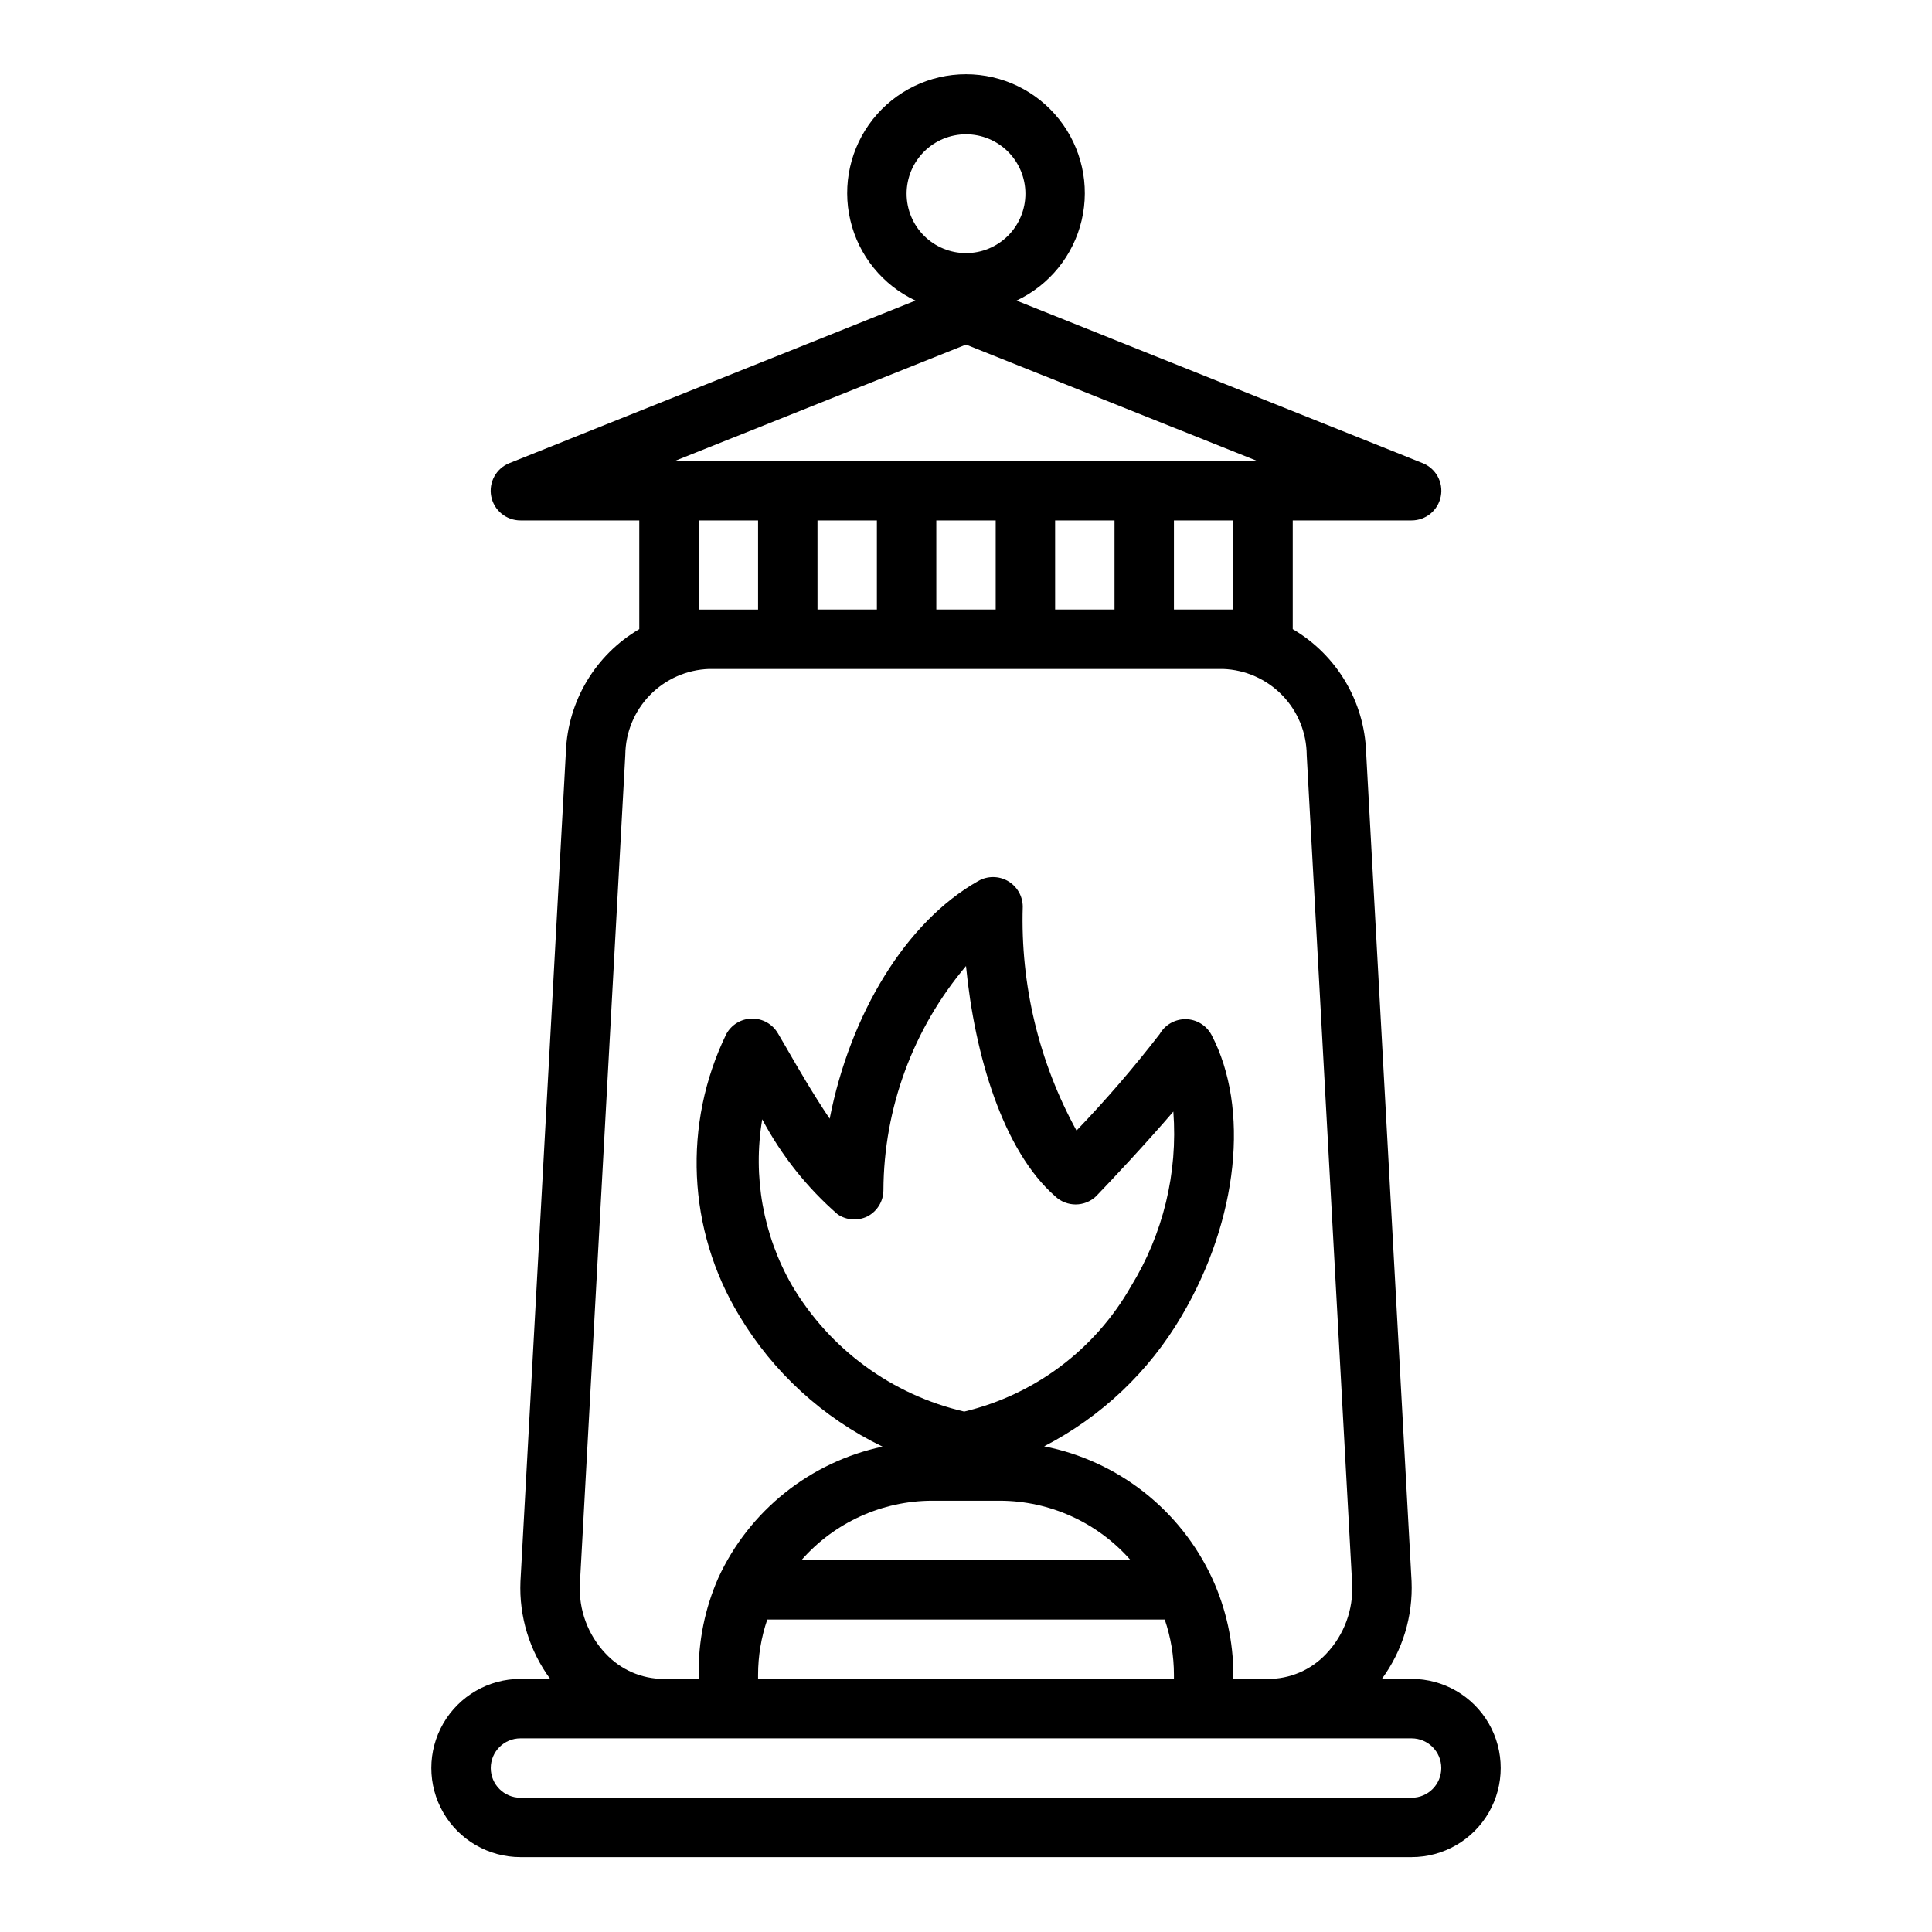
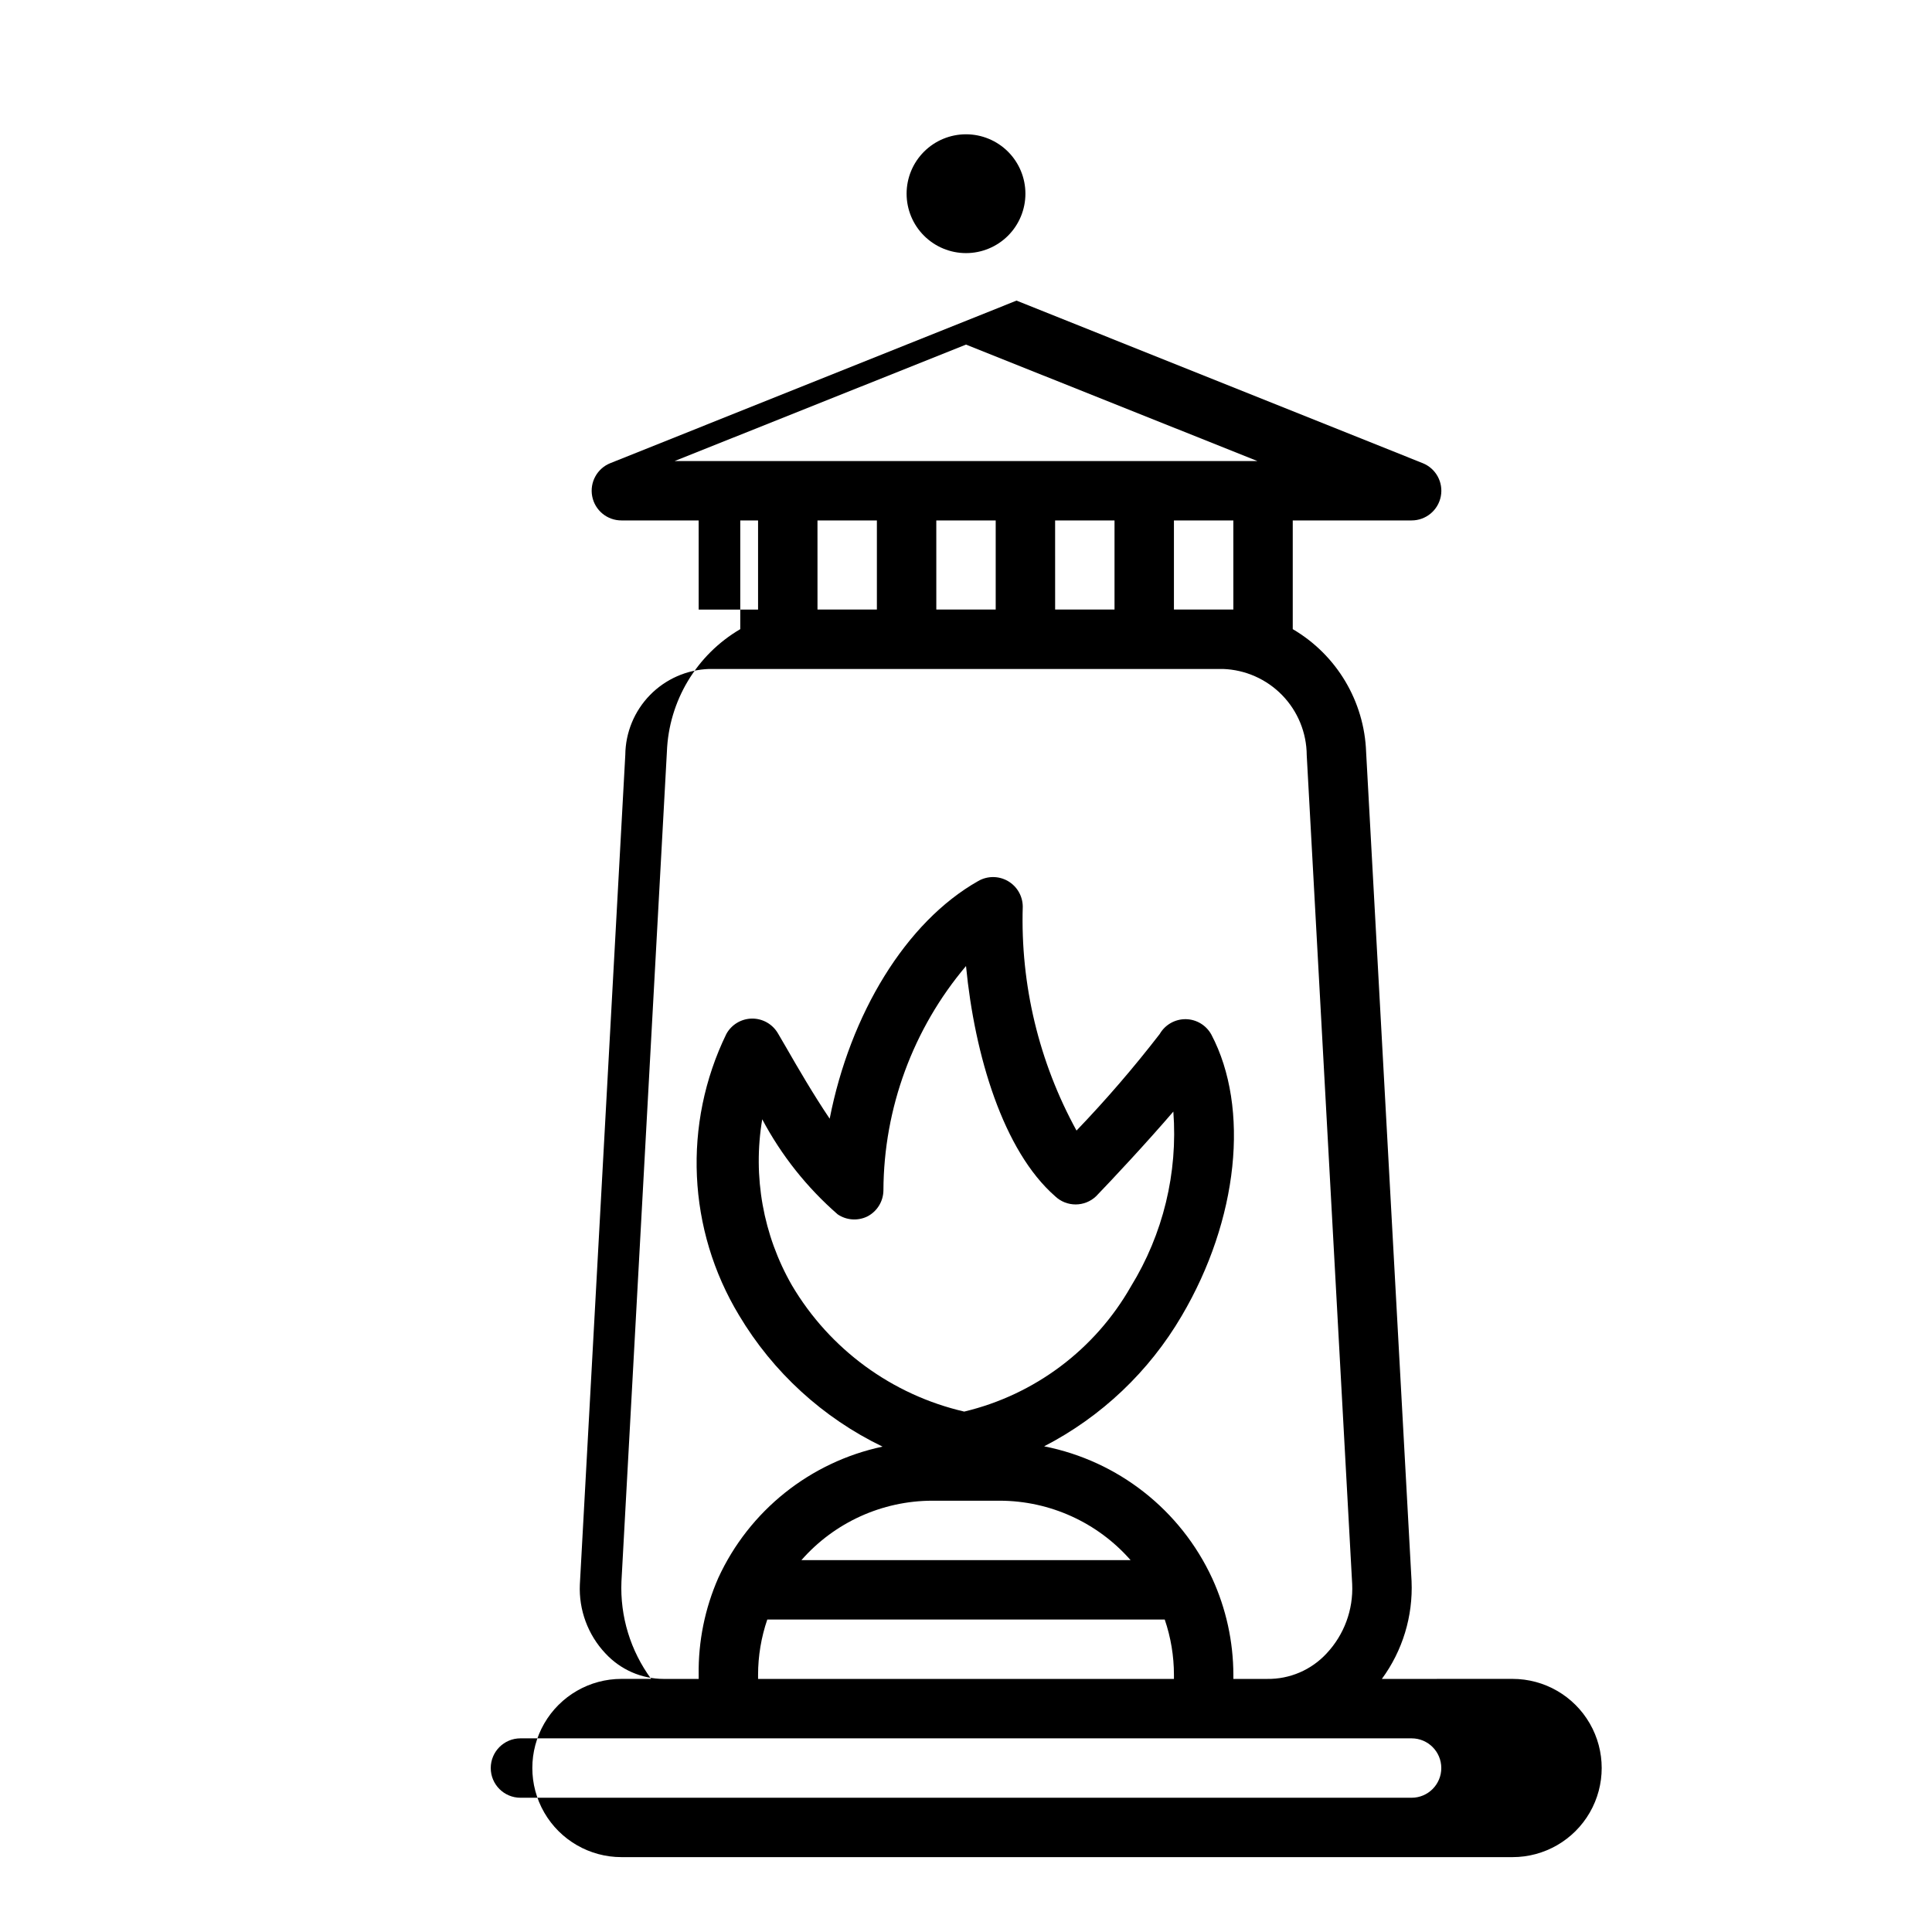
<svg xmlns="http://www.w3.org/2000/svg" fill="#000000" width="800px" height="800px" version="1.1" viewBox="144 144 512 512">
-   <path d="m518.08 588.93h-7.871c5.496-7.484 8.273-16.621 7.871-25.898l-12.043-219.71c-0.473-13.477-7.809-25.773-19.445-32.59v-28.812h31.488c3.785 0.008 7.039-2.676 7.75-6.391 0.715-3.715-1.316-7.41-4.836-8.801l-107.61-43.062c8.703-4.086 15.066-11.93 17.27-21.293 2.199-9.363 0-19.219-5.973-26.762-5.973-7.539-15.062-11.934-24.68-11.934-9.621 0-18.711 4.394-24.684 11.934-5.973 7.543-8.172 17.398-5.969 26.762 2.199 9.363 8.562 17.207 17.27 21.293l-107.61 43.062c-3.516 1.391-5.547 5.086-4.836 8.801 0.711 3.715 3.969 6.398 7.75 6.391h31.488v28.812c-11.613 6.801-18.945 19.062-19.445 32.512l-12.043 219.86c-0.391 9.254 2.387 18.359 7.871 25.82h-7.871c-8.438 0-16.234 4.504-20.453 11.809-4.219 7.309-4.219 16.309 0 23.617 4.219 7.305 12.016 11.809 20.453 11.809h236.16c8.438 0 16.234-4.504 20.453-11.809 4.219-7.309 4.219-16.309 0-23.617-4.219-7.305-12.016-11.809-20.453-11.809zm-47.23-283.39h-2.754-12.992v-23.617h15.742zm-47.23 0-0.004-23.617h15.742v23.617zm-31.488 0-0.004-23.617h15.742v23.617zm-31.488 0-0.004-23.617h15.742v23.617zm39.359-125.95c4.176 0 8.18 1.66 11.133 4.609 2.949 2.953 4.609 6.957 4.609 11.133s-1.66 8.184-4.609 11.133c-2.953 2.953-6.957 4.613-11.133 4.613s-8.18-1.66-11.133-4.613c-2.953-2.949-4.613-6.957-4.613-11.133s1.66-8.18 4.613-11.133c2.953-2.949 6.957-4.609 11.133-4.609zm0 55.734 77.223 30.859h-154.45zm-70.852 46.602h15.742v23.617h-12.984-2.754zm-24.715 300.24c-4.633-4.922-7.074-11.512-6.769-18.262l12.043-219.87c0.059-5.922 2.398-11.59 6.531-15.828 4.137-4.238 9.75-6.719 15.668-6.922h136.19-0.004c5.934 0.203 11.559 2.695 15.695 6.949 4.137 4.254 6.469 9.945 6.504 15.879l12.047 219.71c0.312 6.777-2.129 13.391-6.769 18.34-4.051 4.391-9.773 6.852-15.746 6.769h-8.973v-1.102c-0.02-8.801-1.926-17.5-5.59-25.504-8.379-18.145-24.949-31.172-44.555-35.031 15.176-7.836 27.812-19.82 36.445-34.559 15.035-25.504 18.105-55.105 7.871-74.547-1.355-2.481-3.941-4.047-6.769-4.094-2.852-0.039-5.5 1.465-6.926 3.938-6.887 8.914-14.242 17.453-22.043 25.582-9.965-18.156-14.883-38.652-14.246-59.355-0.02-2.793-1.516-5.371-3.938-6.769-2.434-1.406-5.438-1.406-7.871 0-19.207 10.863-33.93 35.266-39.359 62.977-4.25-6.297-8.422-13.461-11.492-18.812l-2.203-3.777-0.004-0.004c-1.426-2.469-4.074-3.977-6.926-3.934-2.828 0.047-5.414 1.609-6.769 4.094-11.586 23.812-10.312 51.879 3.383 74.547 8.992 15.07 22.215 27.172 38.023 34.793-19.191 4.074-35.332 16.973-43.531 34.797-3.551 8.082-5.324 16.832-5.199 25.66v1.102h-9.289c-5.859-0.004-11.453-2.461-15.426-6.769zm40.461 6.769v-1.102c0.004-4.981 0.828-9.926 2.441-14.641h105.33c1.609 4.715 2.434 9.66 2.438 14.641v1.102zm54.633-70.848c-19.156-4.438-35.656-16.527-45.66-33.457-7.641-13.312-10.422-28.867-7.871-44.004 5.066 9.551 11.844 18.09 19.996 25.191 2.336 1.582 5.34 1.789 7.871 0.551 2.59-1.344 4.227-4.008 4.25-6.926 0.094-21.766 7.84-42.805 21.887-59.434 2.281 23.617 9.84 48.965 23.617 61.008h-0.004c3.043 2.898 7.824 2.898 10.863 0 4.328-4.488 13.305-14.09 20.469-22.434v-0.004c1.227 16.258-2.715 32.484-11.258 46.367-9.5 16.684-25.488 28.684-44.16 33.141zm9.445 23.617c13.27 0.031 25.887 5.766 34.637 15.742h-87.223c8.75-9.977 21.367-15.711 34.637-15.742zm109.11 78.719h-236.16c-4.348 0-7.871-3.523-7.871-7.871 0-4.348 3.523-7.871 7.871-7.871h236.16c4.348 0 7.871 3.523 7.871 7.871 0 4.348-3.523 7.871-7.871 7.871z" />
+   <path d="m518.08 588.93h-7.871c5.496-7.484 8.273-16.621 7.871-25.898l-12.043-219.71c-0.473-13.477-7.809-25.773-19.445-32.59v-28.812h31.488c3.785 0.008 7.039-2.676 7.75-6.391 0.715-3.715-1.316-7.41-4.836-8.801l-107.61-43.062l-107.61 43.062c-3.516 1.391-5.547 5.086-4.836 8.801 0.711 3.715 3.969 6.398 7.75 6.391h31.488v28.812c-11.613 6.801-18.945 19.062-19.445 32.512l-12.043 219.86c-0.391 9.254 2.387 18.359 7.871 25.82h-7.871c-8.438 0-16.234 4.504-20.453 11.809-4.219 7.309-4.219 16.309 0 23.617 4.219 7.305 12.016 11.809 20.453 11.809h236.16c8.438 0 16.234-4.504 20.453-11.809 4.219-7.309 4.219-16.309 0-23.617-4.219-7.305-12.016-11.809-20.453-11.809zm-47.23-283.39h-2.754-12.992v-23.617h15.742zm-47.23 0-0.004-23.617h15.742v23.617zm-31.488 0-0.004-23.617h15.742v23.617zm-31.488 0-0.004-23.617h15.742v23.617zm39.359-125.95c4.176 0 8.18 1.66 11.133 4.609 2.949 2.953 4.609 6.957 4.609 11.133s-1.66 8.184-4.609 11.133c-2.953 2.953-6.957 4.613-11.133 4.613s-8.18-1.66-11.133-4.613c-2.953-2.949-4.613-6.957-4.613-11.133s1.66-8.18 4.613-11.133c2.953-2.949 6.957-4.609 11.133-4.609zm0 55.734 77.223 30.859h-154.45zm-70.852 46.602h15.742v23.617h-12.984-2.754zm-24.715 300.24c-4.633-4.922-7.074-11.512-6.769-18.262l12.043-219.87c0.059-5.922 2.398-11.59 6.531-15.828 4.137-4.238 9.75-6.719 15.668-6.922h136.19-0.004c5.934 0.203 11.559 2.695 15.695 6.949 4.137 4.254 6.469 9.945 6.504 15.879l12.047 219.71c0.312 6.777-2.129 13.391-6.769 18.34-4.051 4.391-9.773 6.852-15.746 6.769h-8.973v-1.102c-0.02-8.801-1.926-17.5-5.59-25.504-8.379-18.145-24.949-31.172-44.555-35.031 15.176-7.836 27.812-19.82 36.445-34.559 15.035-25.504 18.105-55.105 7.871-74.547-1.355-2.481-3.941-4.047-6.769-4.094-2.852-0.039-5.5 1.465-6.926 3.938-6.887 8.914-14.242 17.453-22.043 25.582-9.965-18.156-14.883-38.652-14.246-59.355-0.02-2.793-1.516-5.371-3.938-6.769-2.434-1.406-5.438-1.406-7.871 0-19.207 10.863-33.93 35.266-39.359 62.977-4.25-6.297-8.422-13.461-11.492-18.812l-2.203-3.777-0.004-0.004c-1.426-2.469-4.074-3.977-6.926-3.934-2.828 0.047-5.414 1.609-6.769 4.094-11.586 23.812-10.312 51.879 3.383 74.547 8.992 15.07 22.215 27.172 38.023 34.793-19.191 4.074-35.332 16.973-43.531 34.797-3.551 8.082-5.324 16.832-5.199 25.66v1.102h-9.289c-5.859-0.004-11.453-2.461-15.426-6.769zm40.461 6.769v-1.102c0.004-4.981 0.828-9.926 2.441-14.641h105.33c1.609 4.715 2.434 9.66 2.438 14.641v1.102zm54.633-70.848c-19.156-4.438-35.656-16.527-45.66-33.457-7.641-13.312-10.422-28.867-7.871-44.004 5.066 9.551 11.844 18.09 19.996 25.191 2.336 1.582 5.34 1.789 7.871 0.551 2.59-1.344 4.227-4.008 4.25-6.926 0.094-21.766 7.84-42.805 21.887-59.434 2.281 23.617 9.84 48.965 23.617 61.008h-0.004c3.043 2.898 7.824 2.898 10.863 0 4.328-4.488 13.305-14.09 20.469-22.434v-0.004c1.227 16.258-2.715 32.484-11.258 46.367-9.5 16.684-25.488 28.684-44.16 33.141zm9.445 23.617c13.27 0.031 25.887 5.766 34.637 15.742h-87.223c8.75-9.977 21.367-15.711 34.637-15.742zm109.11 78.719h-236.16c-4.348 0-7.871-3.523-7.871-7.871 0-4.348 3.523-7.871 7.871-7.871h236.16c4.348 0 7.871 3.523 7.871 7.871 0 4.348-3.523 7.871-7.871 7.871z" />
</svg>